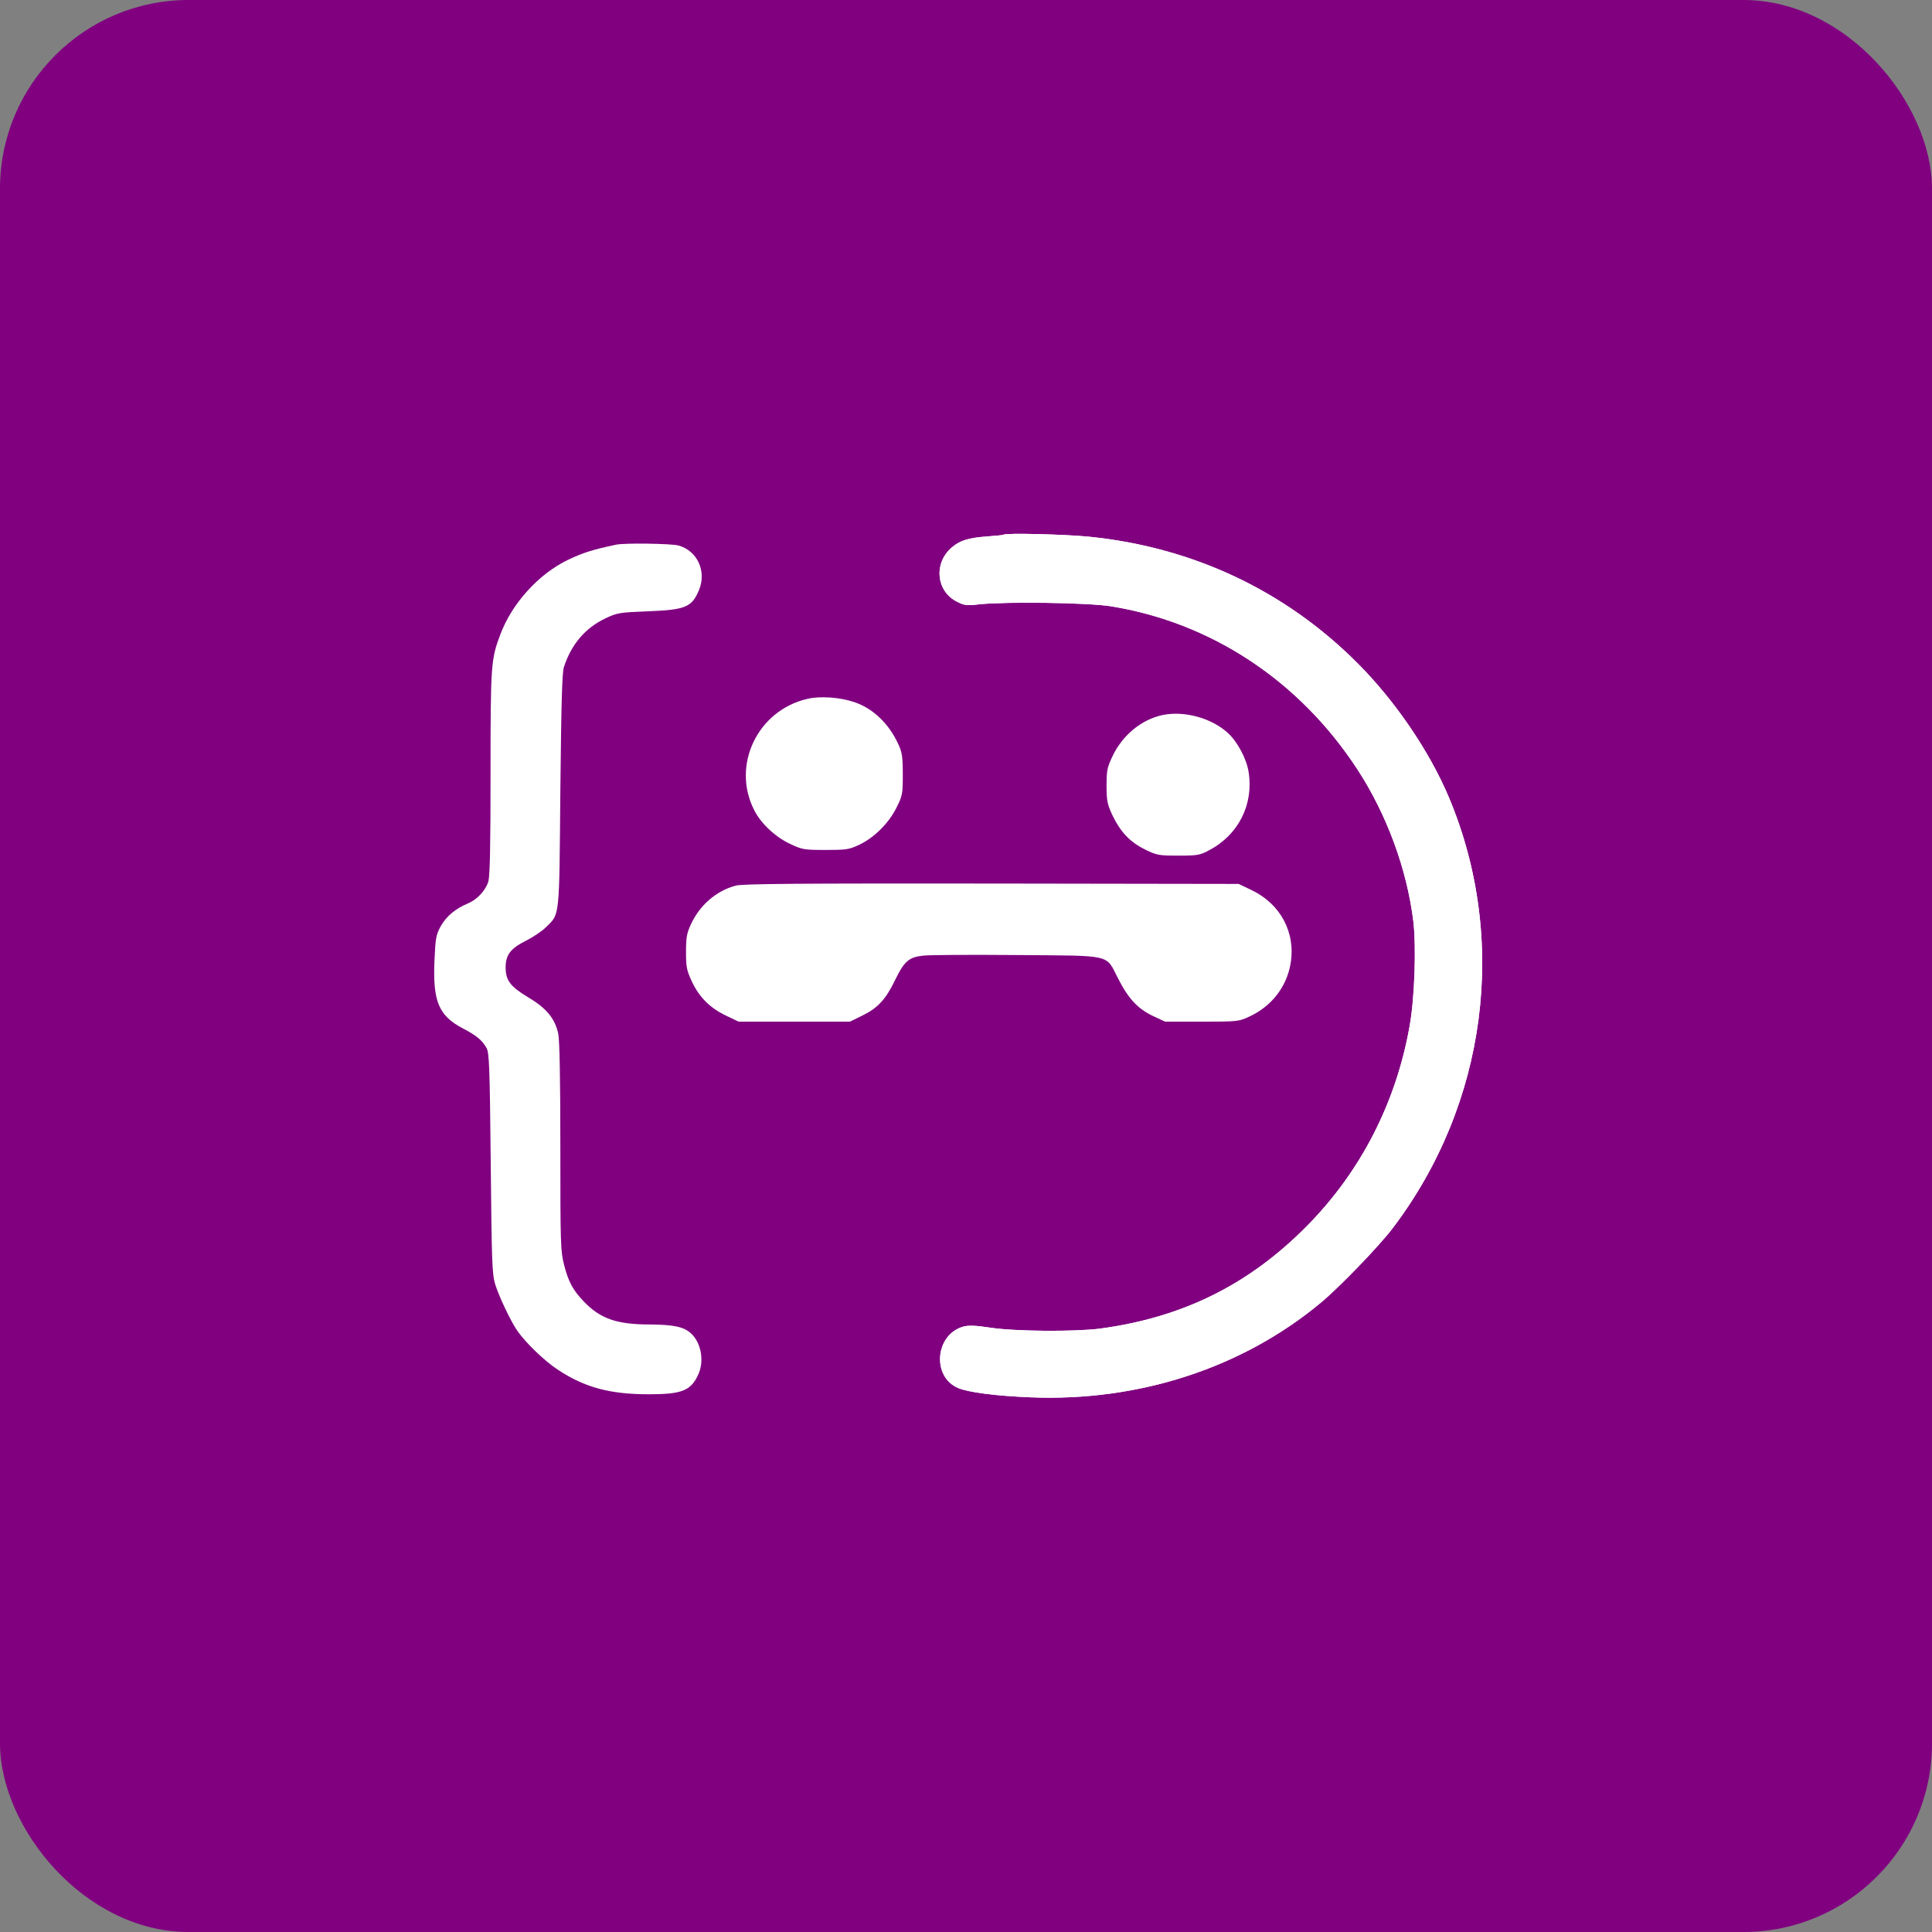
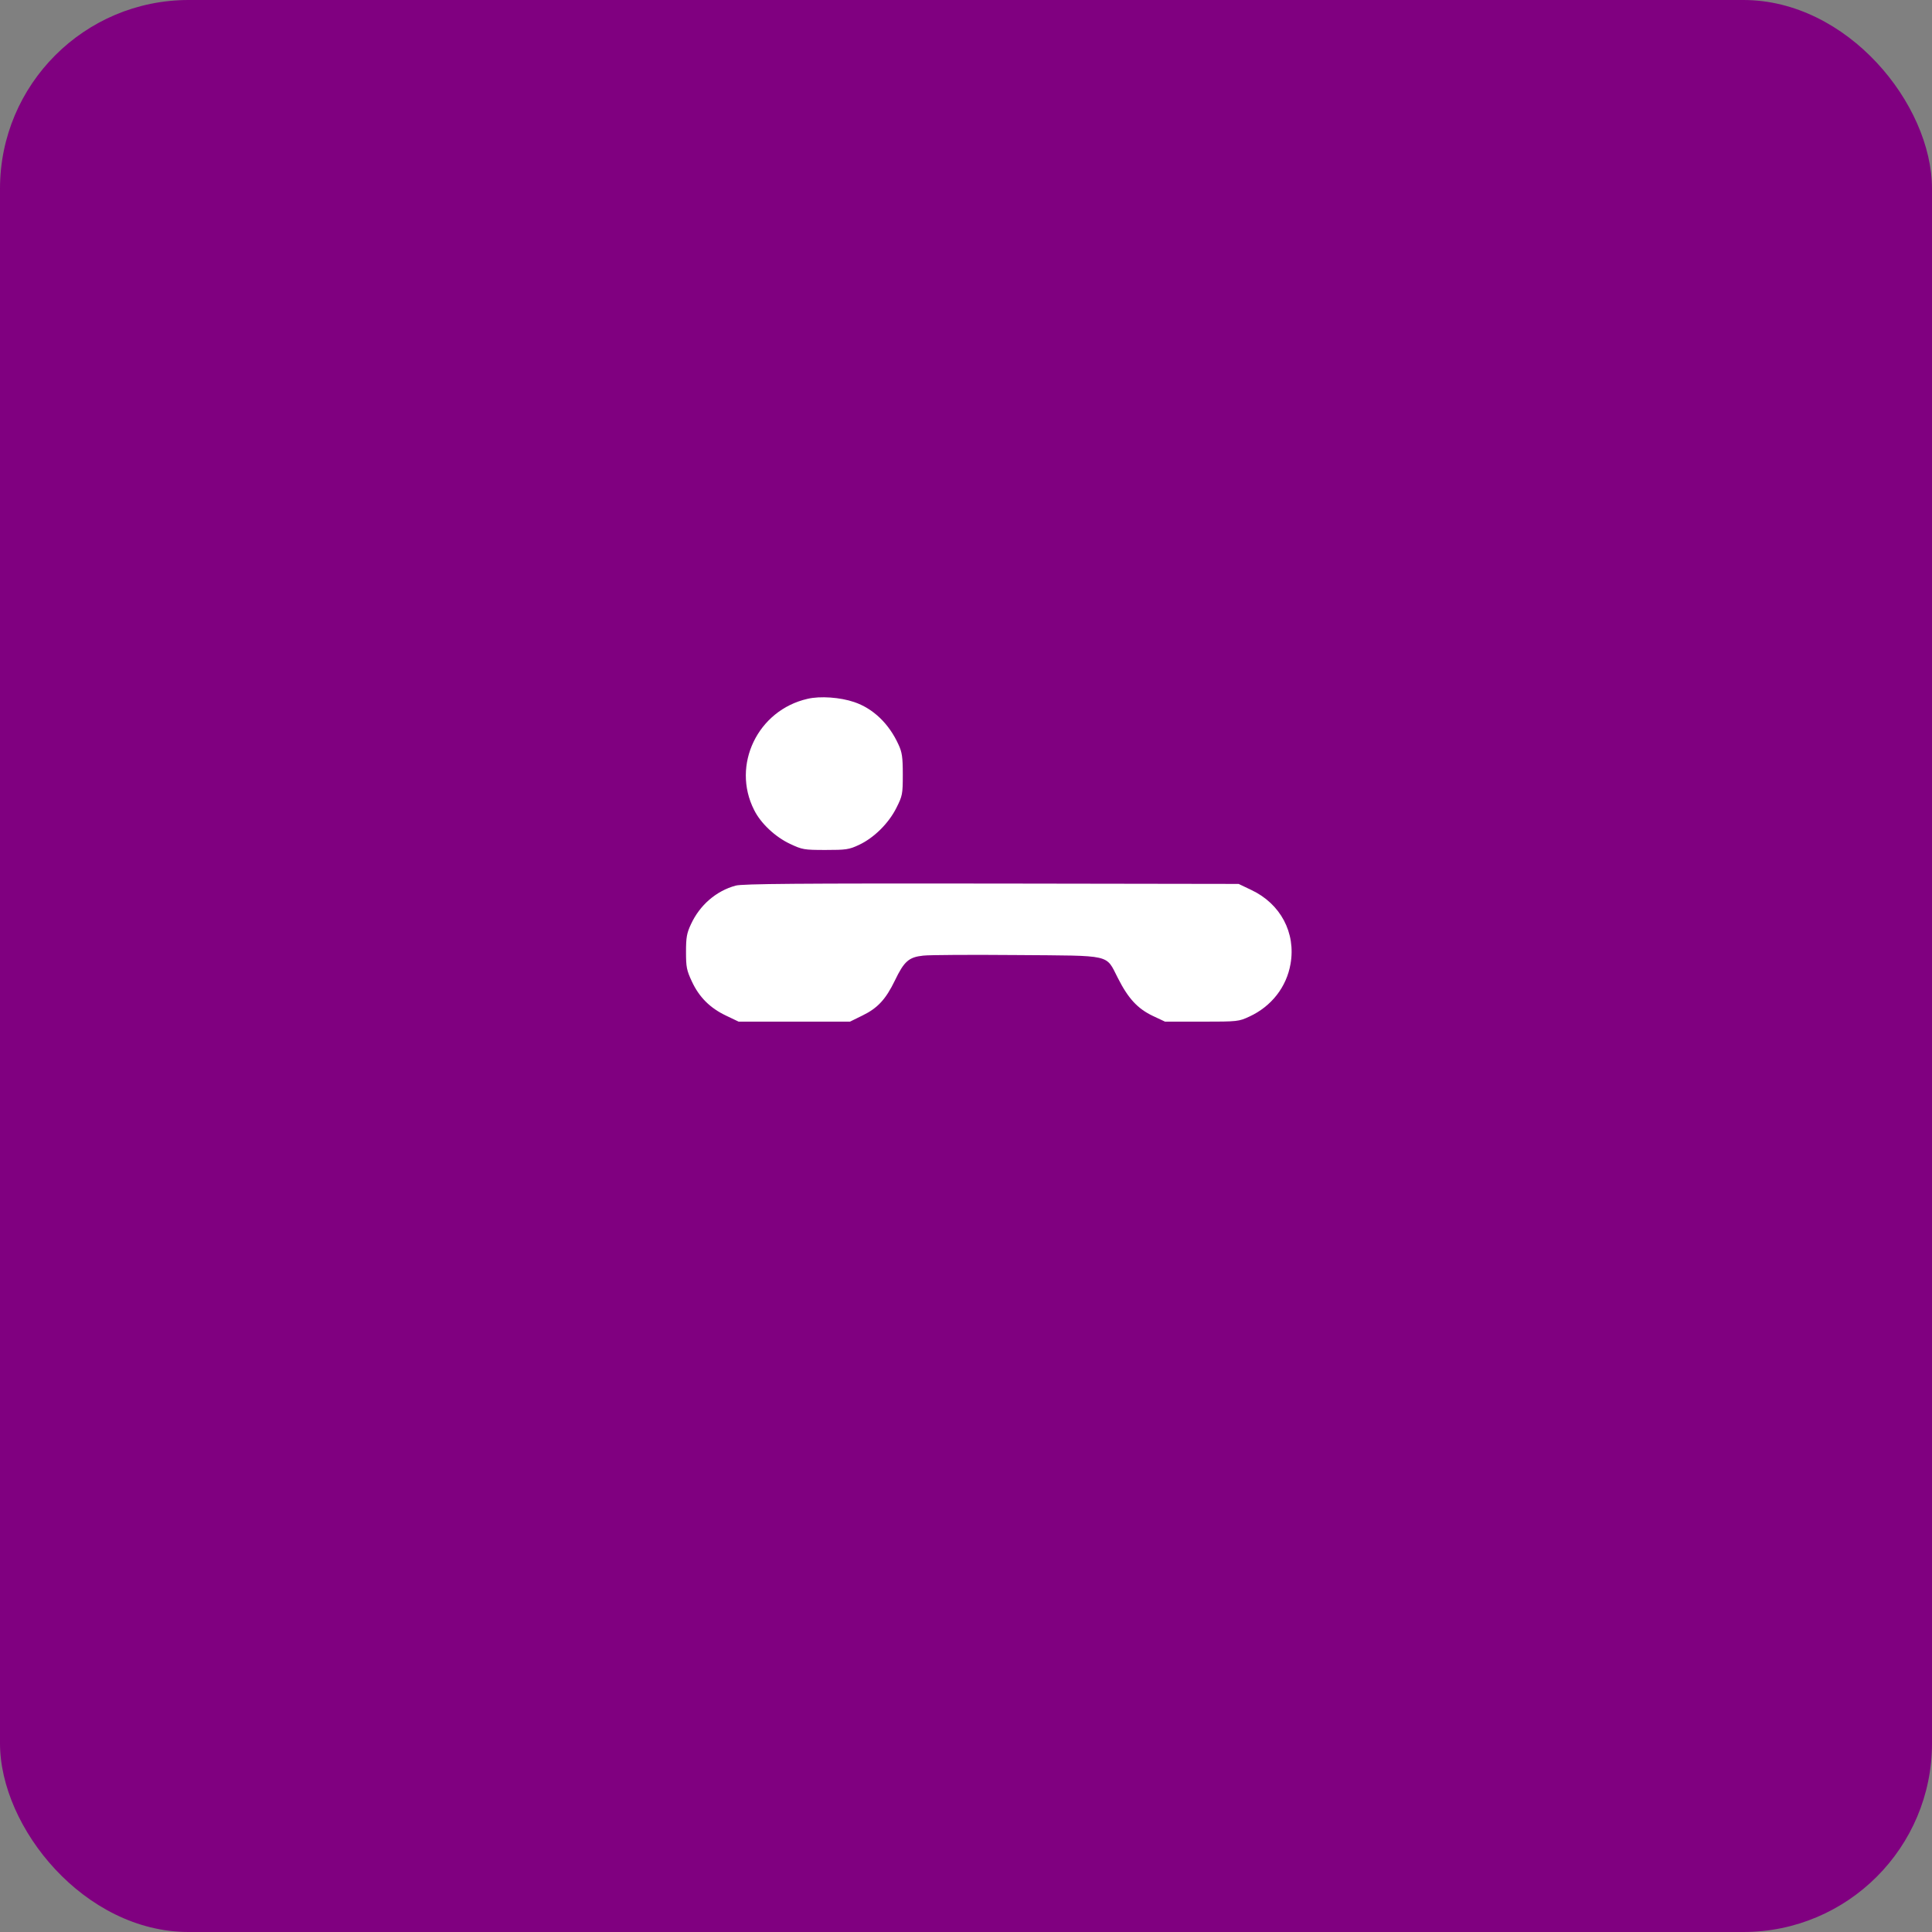
<svg xmlns="http://www.w3.org/2000/svg" version="1.0" width="100px" height="100px" viewBox="0 0 1024 1024" preserveAspectRatio="xMidYMid meet">
  <rect x="0" y="0" width="1024" height="1024" fill="#808080" stroke="none" />
  <rect width="1024" height="1024" rx="100" ry="100" fill="purple" />
  <g transform="translate(0,1024) scale(0.1,-0.1)" fill="#FFFFFF" stroke="none">
-     <path d="M5319 7406 c-2 -2 -40 -6 -84 -9 -106 -8 -148 -22 -192 -60 -95 -83 -81 -229 27 -285 41 -21 52 -23 120 -15 141 15 574 9 695 -10 533 -85 1002 -394 1309 -864 156 -239 263 -529 297 -806 16 -135 7 -410 -20 -557 -72 -405 -259 -770 -544 -1058 -307 -311 -658 -485 -1097 -544 -133 -17 -450 -15 -581 5 -77 12 -116 13 -142 6 -151 -41 -170 -267 -28 -326 53 -23 205 -42 381 -49 575 -24 1124 155 1540 501 100 83 311 302 382 396 499 658 613 1528 299 2279 -103 246 -286 515 -486 715 -383 384 -871 614 -1420 670 -125 13 -445 21 -456 11z" />
-     <path d="M3265 7353 c-123 -26 -174 -42 -254 -80 -156 -75 -298 -231 -360 -398 -49 -130 -51 -161 -51 -732 0 -386 -3 -547 -12 -576 -14 -46 -58 -94 -107 -115 -66 -27 -116 -69 -145 -121 -25 -46 -28 -64 -33 -179 -10 -219 22 -295 149 -362 76 -40 103 -63 127 -105 14 -27 17 -97 22 -610 5 -514 7 -587 23 -640 19 -63 83 -199 119 -250 44 -63 145 -160 214 -205 142 -94 276 -130 483 -130 174 0 222 19 261 105 33 71 15 170 -39 218 -38 35 -92 46 -218 47 -176 0 -263 31 -350 122 -58 61 -81 104 -104 193 -19 73 -20 112 -20 626 0 357 -4 566 -11 599 -17 81 -62 136 -158 193 -96 58 -121 90 -121 160 0 66 26 100 108 141 37 19 84 50 105 71 75 73 71 39 77 725 5 465 9 625 19 655 40 121 113 207 221 258 61 29 73 31 225 37 198 8 232 21 270 113 41 99 -9 209 -110 236 -38 10 -287 14 -330 4z" />
    <path d="M4280 6536 c-264 -60 -404 -351 -283 -589 35 -71 112 -143 191 -180 64 -30 73 -32 187 -32 109 0 125 2 178 27 79 37 157 114 198 196 32 64 34 72 34 177 0 93 -4 118 -23 159 -50 110 -134 191 -235 225 -73 25 -180 33 -247 17z" />
-     <path d="M6161 6450 c-111 -24 -211 -106 -264 -217 -29 -61 -32 -77 -32 -158 0 -80 4 -97 31 -156 43 -89 93 -142 172 -181 63 -31 73 -33 177 -33 101 0 114 2 163 28 156 82 237 242 210 415 -11 71 -60 162 -111 208 -87 79 -231 118 -346 94z" />
    <path d="M3899 5546 c-103 -28 -190 -103 -237 -205 -22 -47 -26 -70 -26 -146 0 -80 3 -97 31 -157 39 -84 97 -141 181 -181 l67 -32 295 0 295 0 67 33 c80 39 123 86 171 185 49 102 74 124 150 132 34 4 259 5 499 3 508 -4 467 6 533 -122 55 -109 105 -162 184 -200 l66 -31 195 0 c191 0 196 1 252 27 117 54 197 157 218 279 29 165 -53 319 -208 392 l-67 32 -1310 2 c-1017 1 -1320 -1 -1356 -11z" />
-     <path d="M5319 7406 c-2 -2 -40 -6 -84 -9 -106 -8 -148 -22 -192 -60 -95 -83     -81 -229 27 -285 41 -21 52 -23 120 -15 141 15 574 9 695 -10 533 -85 1002     -394 1309 -864 156 -239 263 -529 297 -806 16 -135 7 -410 -20 -557 -72 -405     -259 -770 -544 -1058 -307 -311 -658 -485 -1097 -544 -133 -17 -450 -15 -581     5 -77 12 -116 13 -142 6 -151 -41 -170 -267 -28 -326 53 -23 205 -42 381 -49     575 -24 1124 155 1540 501 100 83 311 302 382 396 499 658 613 1528 299 2279     -103 246 -286 515 -486 715 -383 384 -871 614 -1420 670 -125 13 -445 21 -456     11z" />
  </g>
</svg>